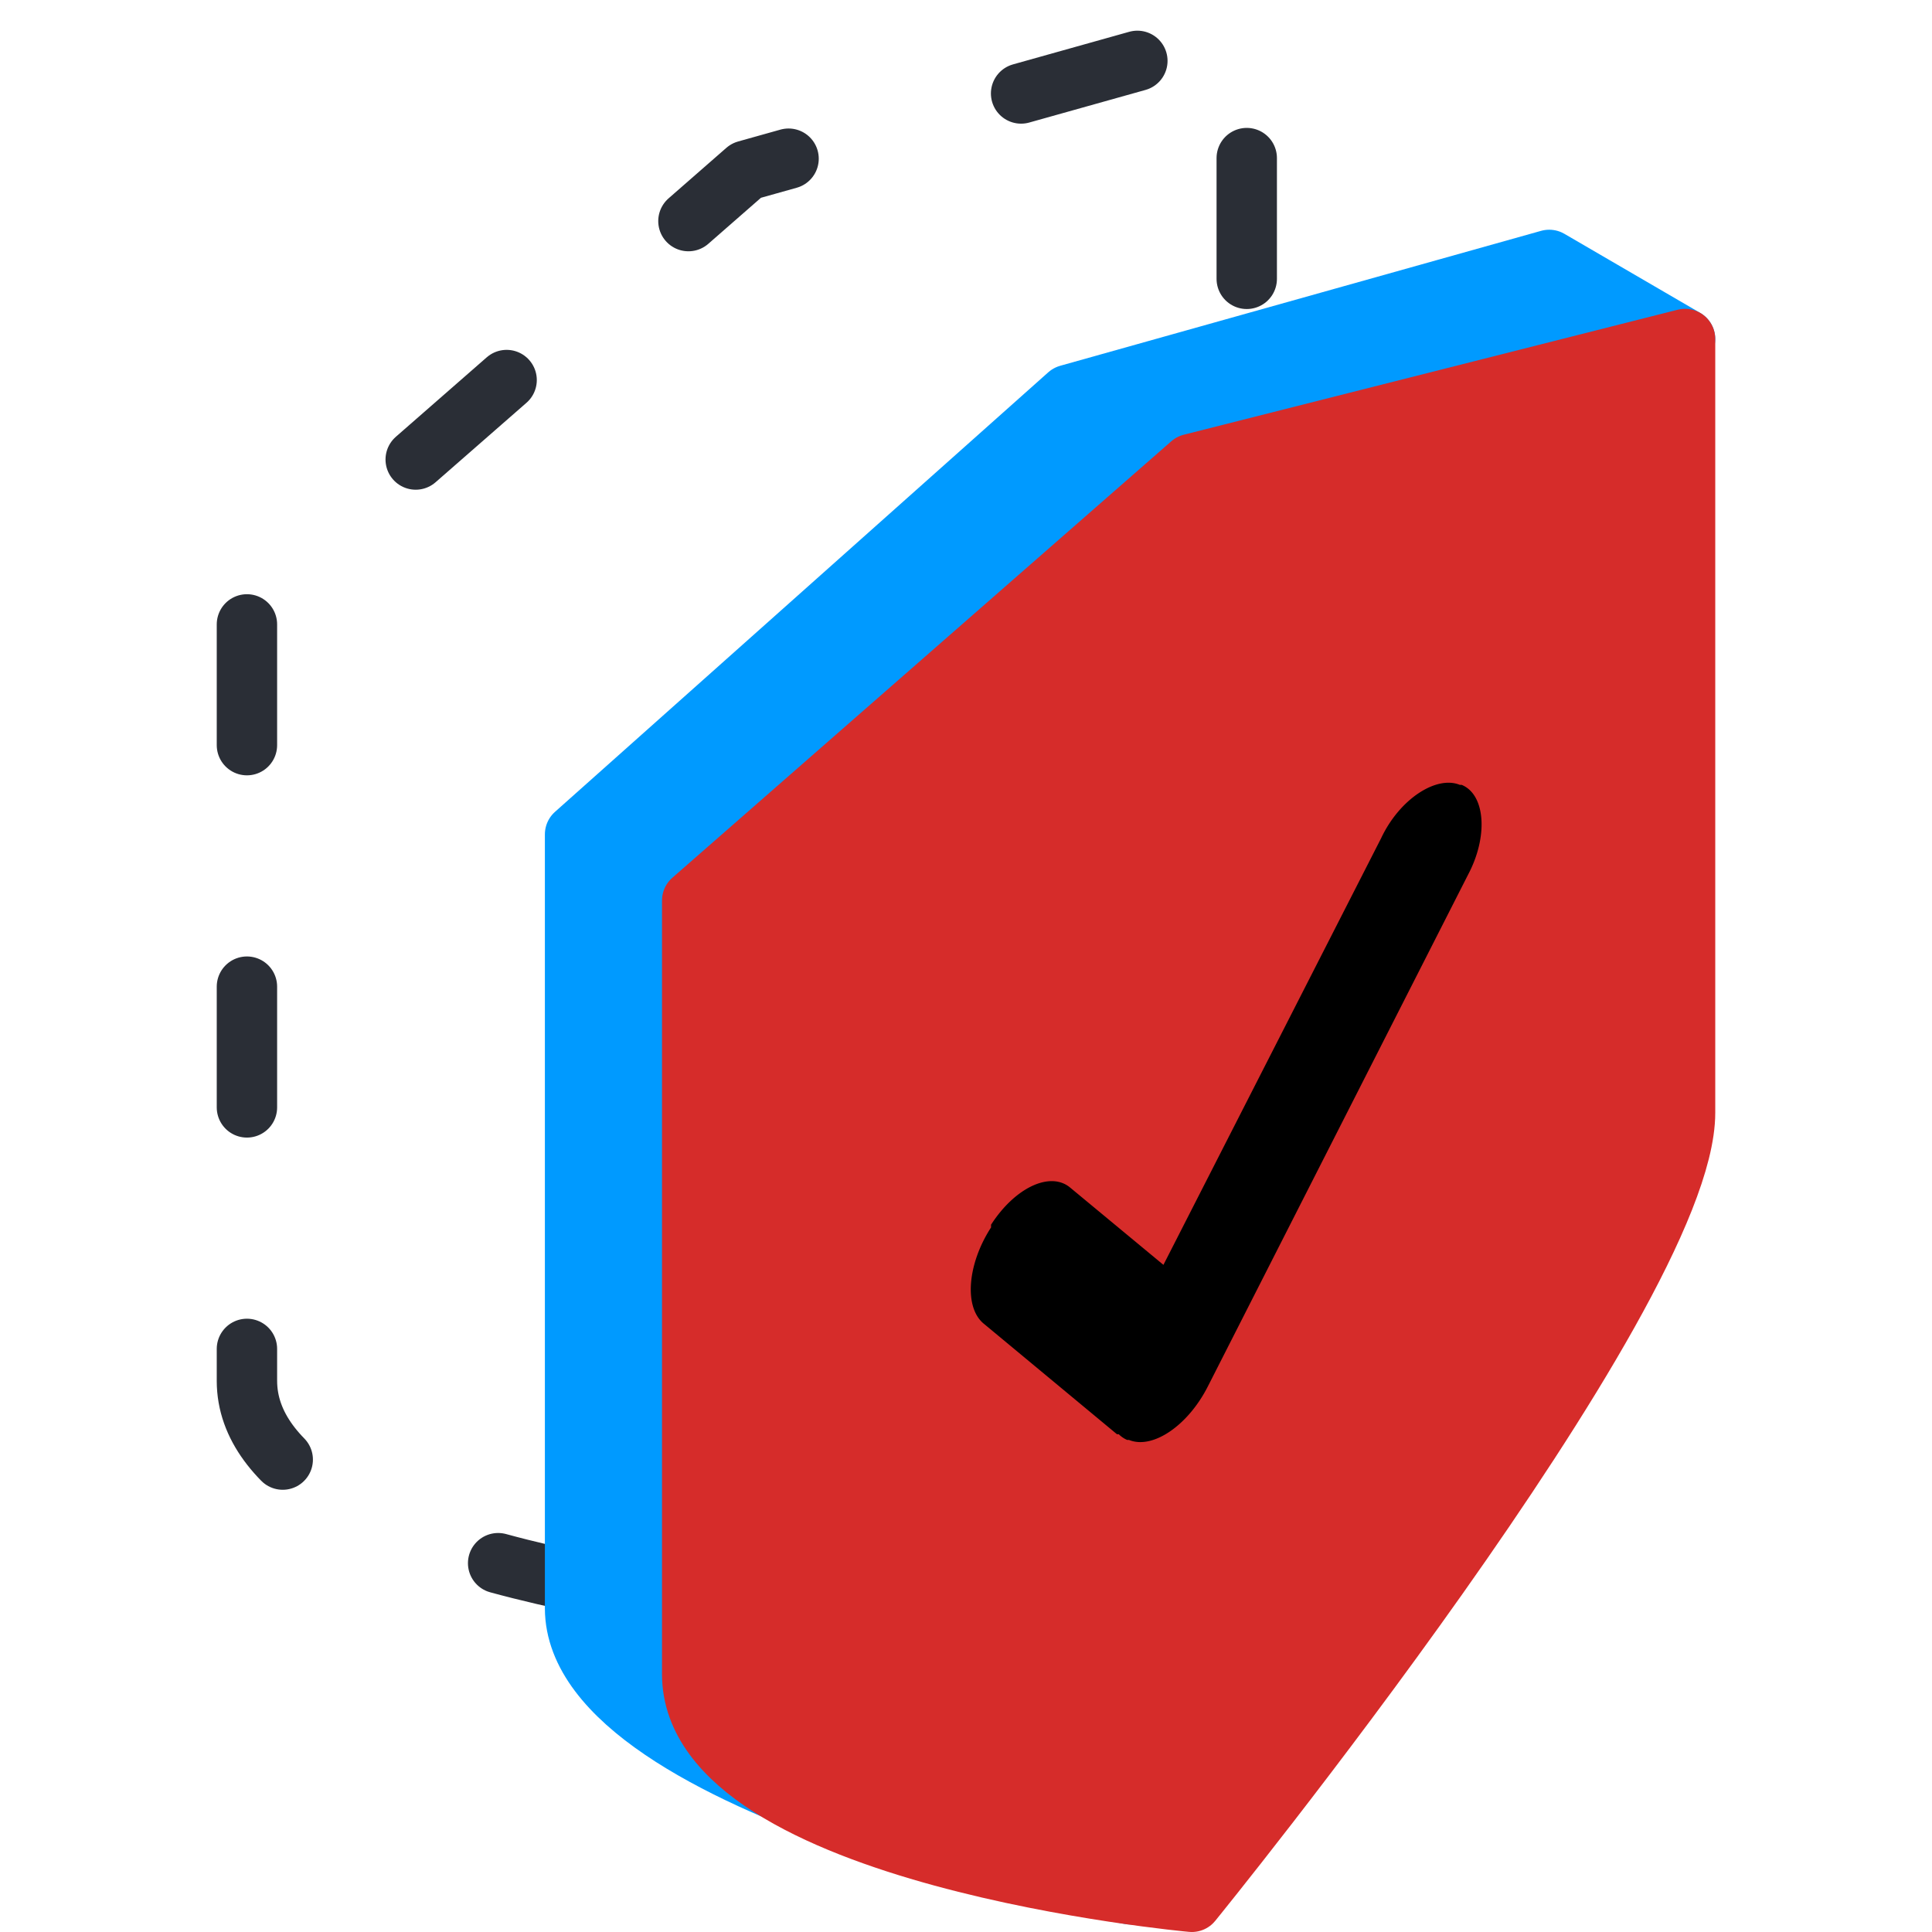
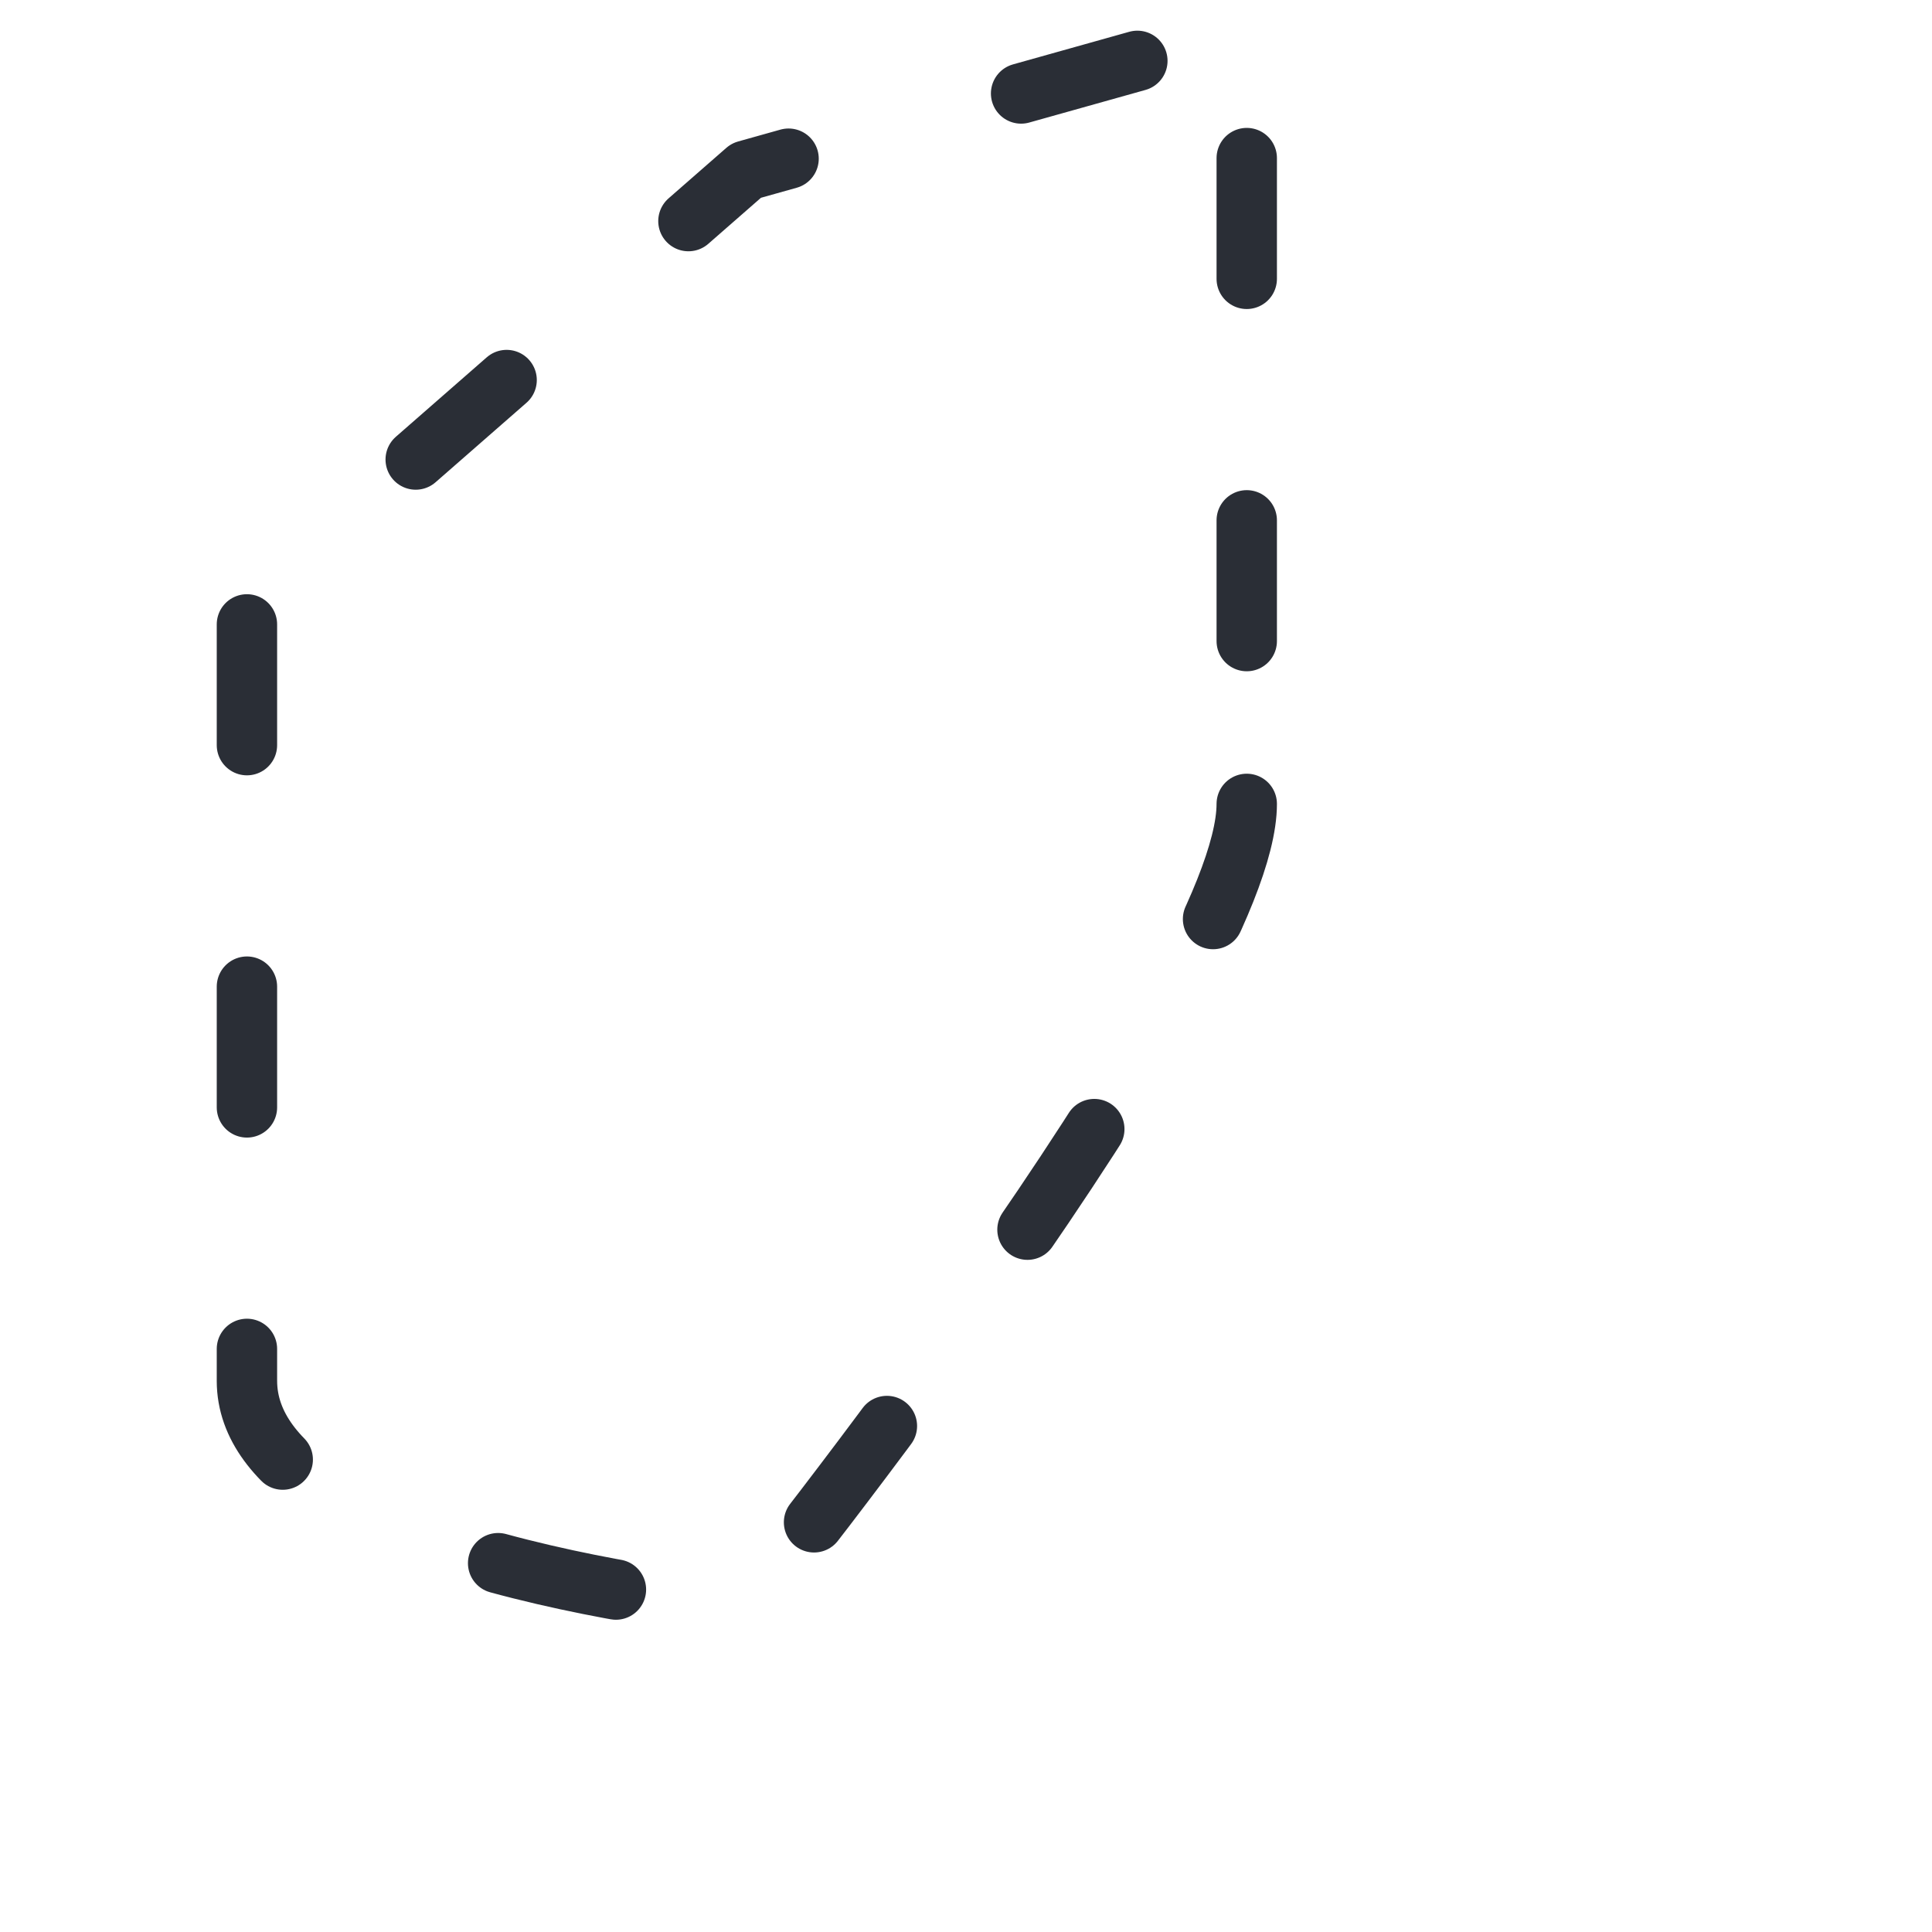
<svg xmlns="http://www.w3.org/2000/svg" class="svg-icon" viewBox="0 0 49.64 64" x="0px" y="0px" width="64px" height="64px">
  <defs>
    <style type="text/css">
	  .is-st13 {
			fill-rule: evenodd;
		}
		.svg-icon .stroke {
			stroke-width: 2;
			stroke-linecap: round;
			stroke-linejoin: round;
		}
		.svg-icon .outline {
			fill: none;
			stroke: #2a2e36;
		}
		.svg-icon .dashed-1 {
			stroke-dasharray: 4 8;
		}
		.svg-icon .prime-l {
			fill: #009aff;
			stroke: #009aff;
		}
		.svg-icon .prime {
			fill: #D62C2A;
			stroke: #D62C2A;
		}
	</style>
  </defs>
  <g>
    <g>
      <path id="Kształt_2" data-name="Kształt 2" class="outline dashed-1 stroke is-st13" d="M34.12,26.63c0,6-16.56,26.65-16.56,26.65S1,51.77,1,45.74C1,40,1,20.11,1,20.11L17.54,5.65,34.12,1V26.63Z" />
-       <path id="Kształt_2-2" data-name="Kształt 2" class="stroke is-st13 prime-l" d="M44.78,34.06c0,6-14.52,28.69-14.52,28.69s-18.37-3.44-18.39-9.47c0-5.78,0-25.64,0-25.64L28.21,13.08,44.14,8.61l4.5,2.62L44.78,34.06Z" />
-       <path id="Kształt_2-3" data-name="Kształt 2" class="stroke is-st13 prime" d="M48.64,36.86C48.64,42.9,32.3,63,32.3,63s-16.53-1.5-16.55-7.53c0-5.78,0-25.64,0-25.64L32.28,15.37l16.36-4.14V36.86Z" />
-       <path id="Kształt_4" data-name="Kształt 4" class="is-st13 st0" d="M41.24,26l-.06,0c-.78-.32-2,.47-2.61,1.77L31.36,41.9l-3.09-2.56c-.66-.55-1.83,0-2.62,1.23l0,.09c-.79,1.22-.9,2.65-.24,3.19l4.41,3.66.06,0a.87.87,0,0,0,.28.19l.06,0c.78.32,1.95-.47,2.61-1.77l8.68-17.07C42.12,27.62,42,26.31,41.24,26Z" />
    </g>
  </g>
</svg>